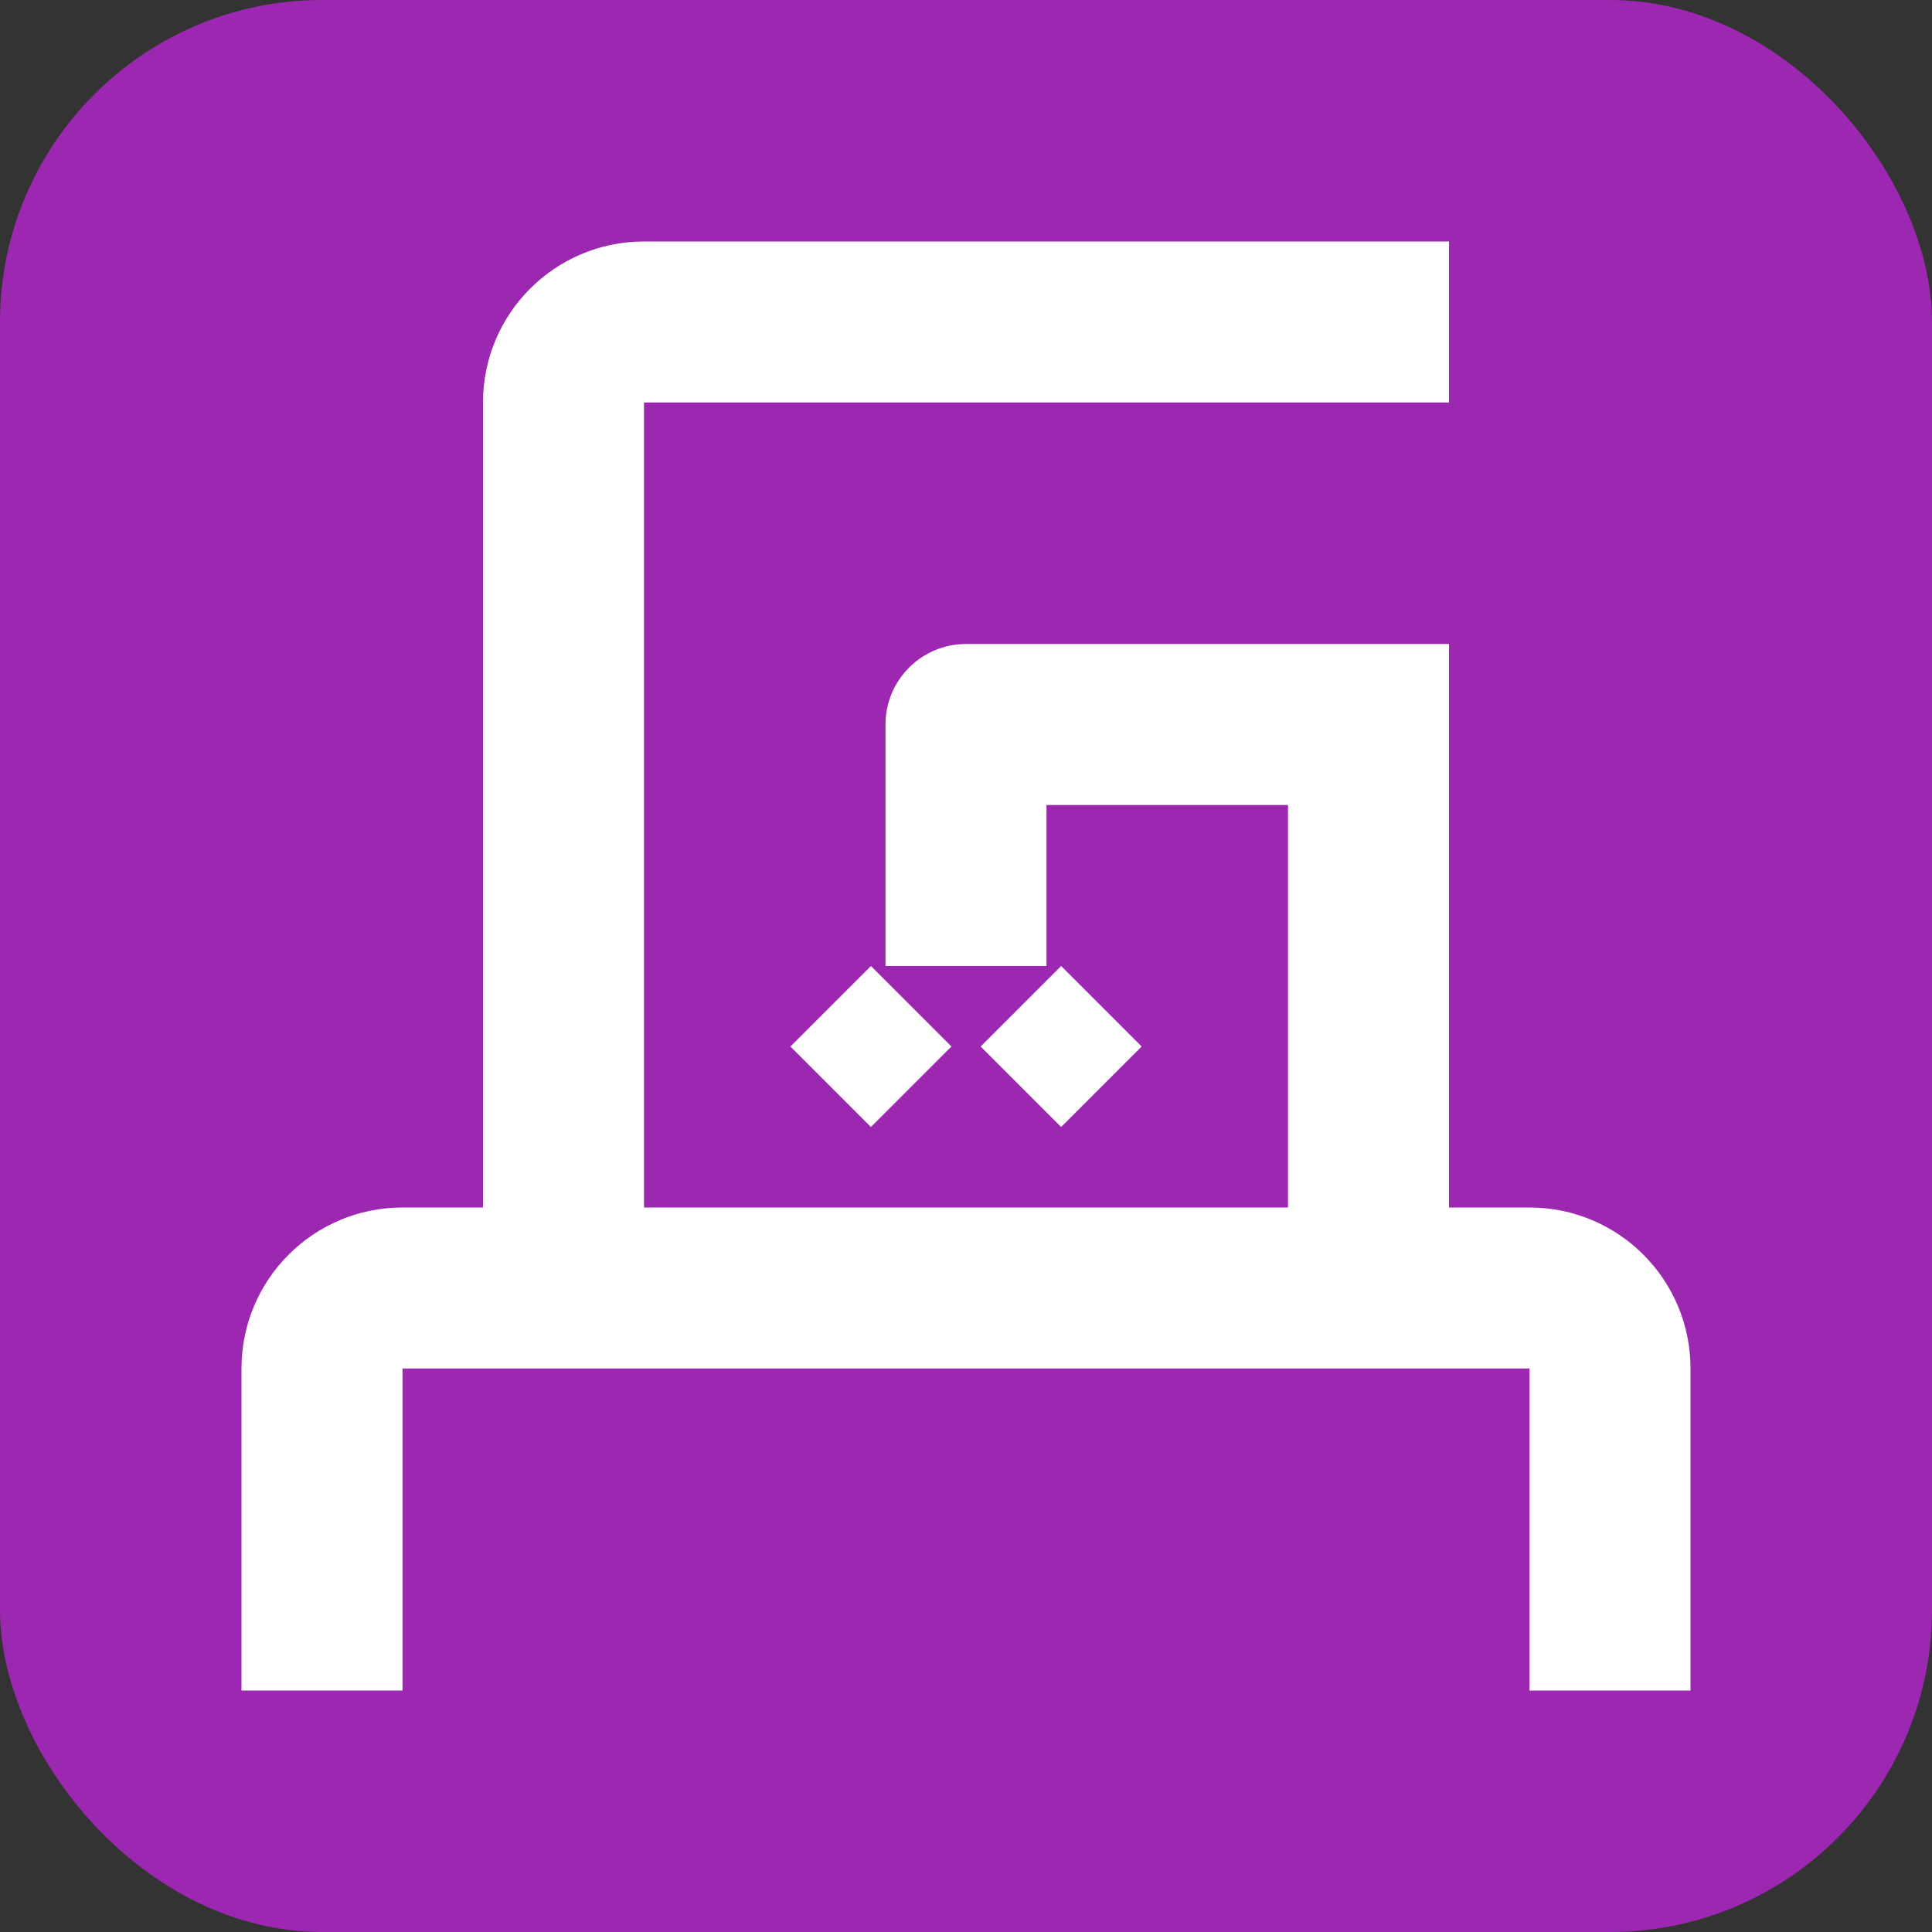
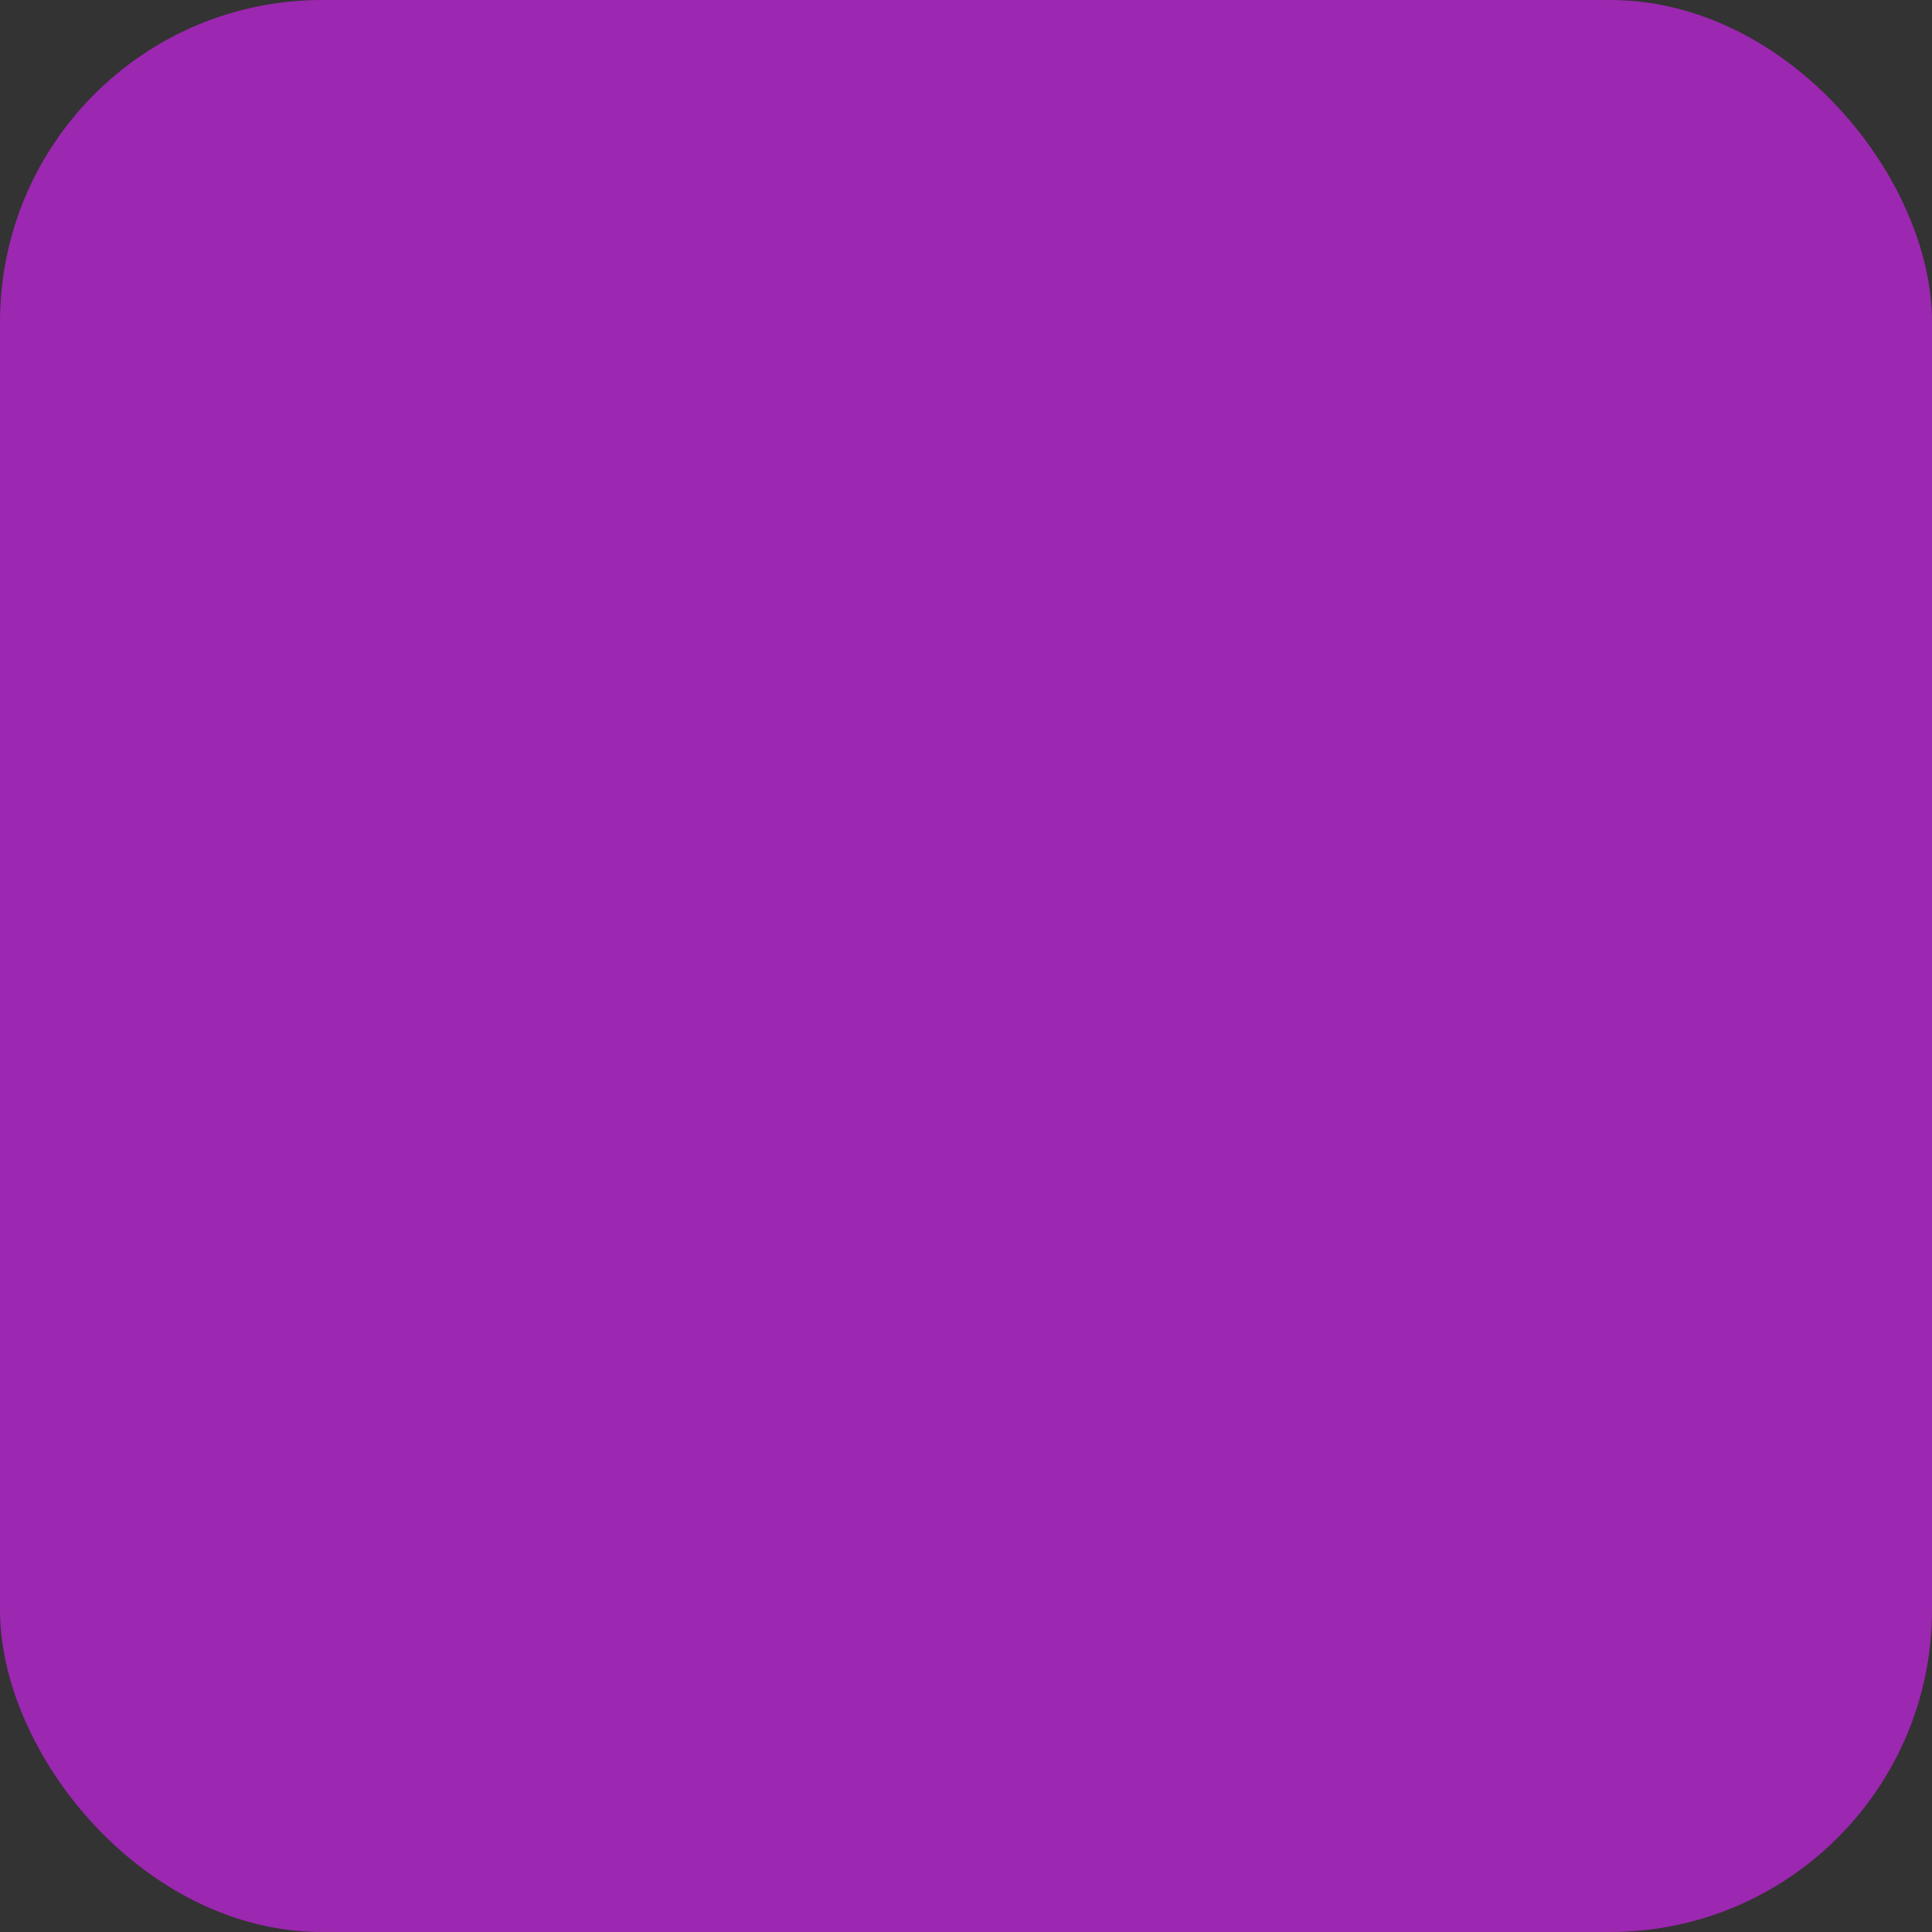
<svg xmlns="http://www.w3.org/2000/svg" width="24" height="24" viewBox="0 0 24 24" fill="none">
  <rect x="0" y="0" width="24" height="24" fill="#333333" stroke="none" />
  <rect width="24" height="24" rx="4" fill="#9C27B0" />
-   <path fill-rule="evenodd" clip-rule="evenodd" d="M14.182 13L13.182 12L12.182 13L13.182 14L14.182 13ZM10.819 12L11.819 13L10.819 14L9.819 13L10.819 12Z" fill="white" />
-   <path fill-rule="evenodd" clip-rule="evenodd" d="M8 15L8 5H18L18 3H8C6.895 3 6 3.895 6 5V15H5C3.895 15 3 15.895 3 17L3 21L5 21L5 17H16H19L19 21H21L21 17C21 15.895 20.105 15 19 15L18 15L18 10L18 8L12 8C11.448 8 11 8.448 11 9V12L13 12L13 10L16 10L16 15H8Z" fill="white" />
</svg>